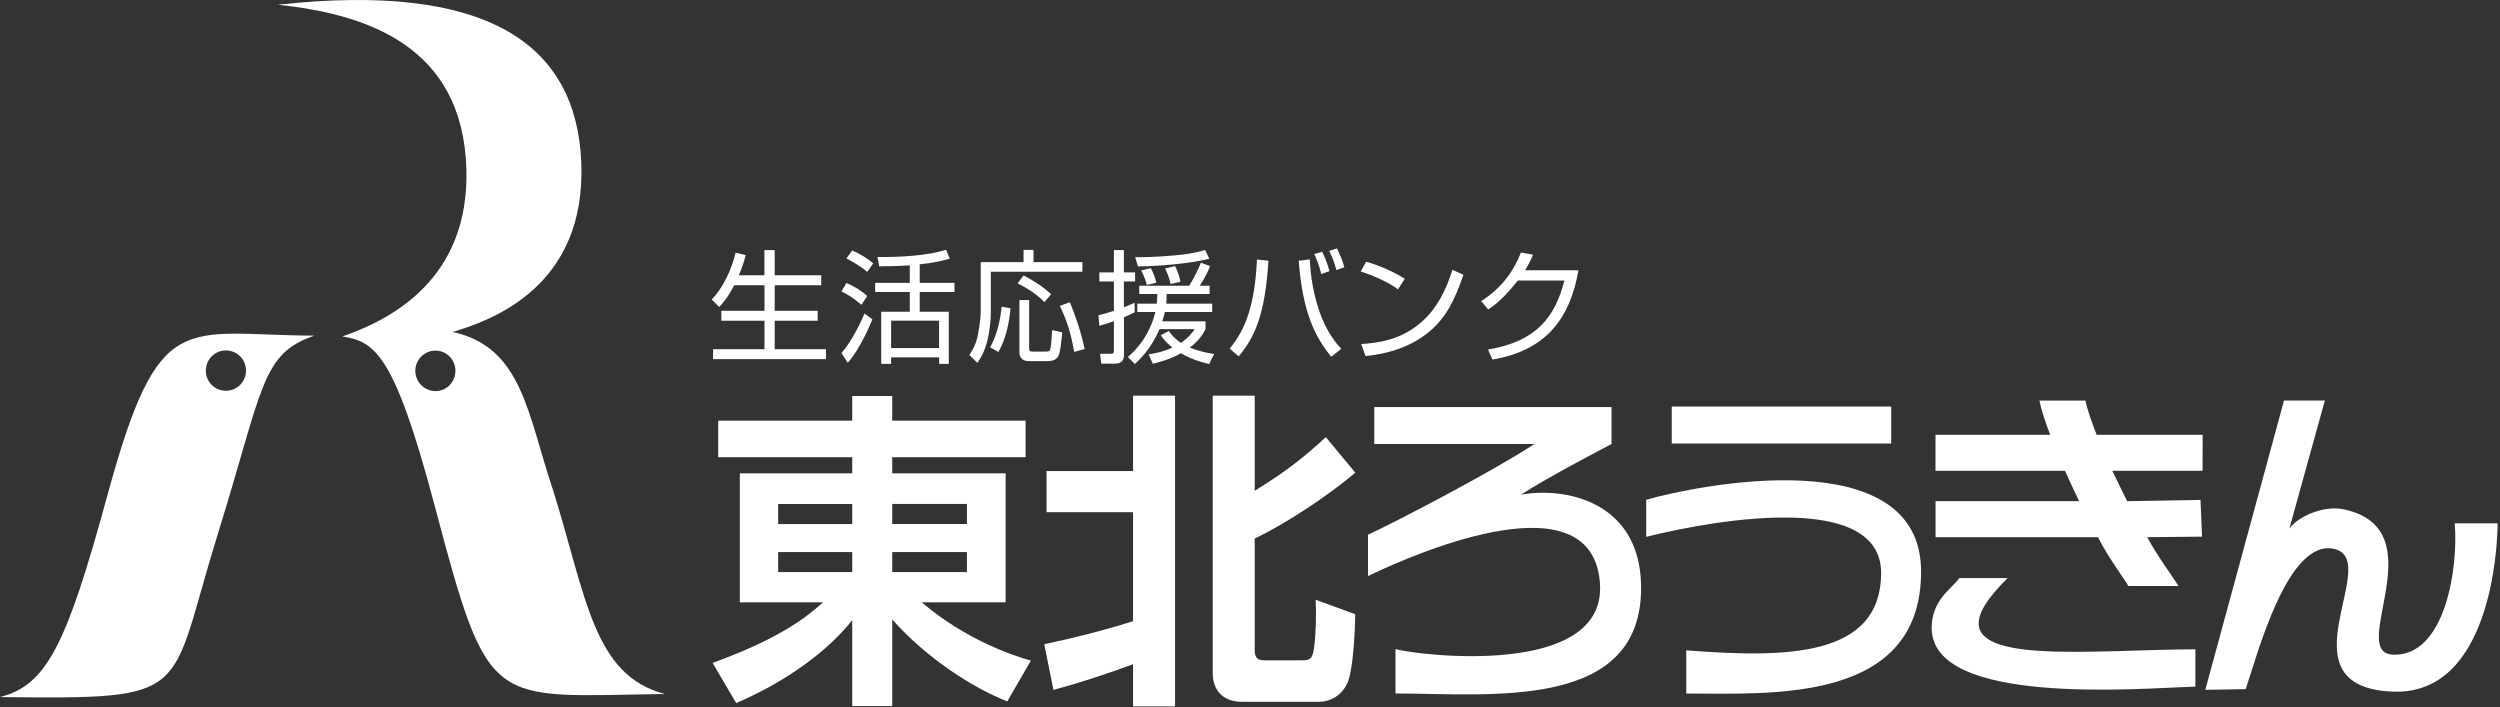
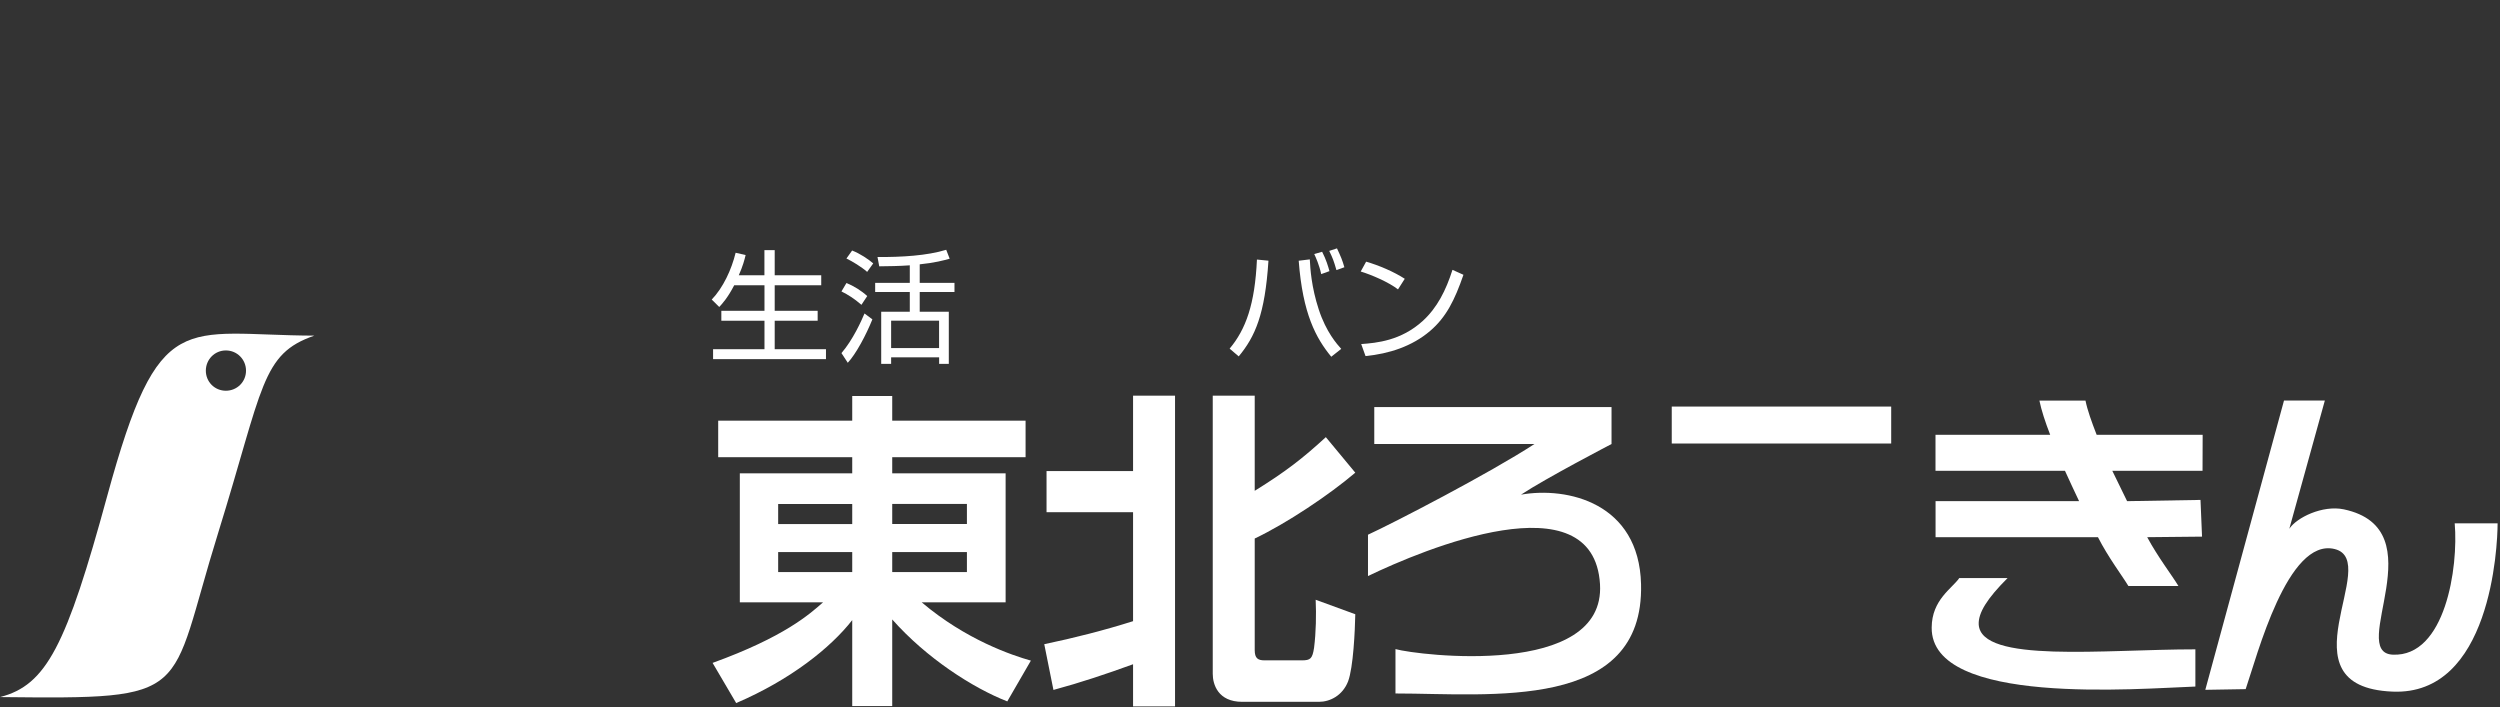
<svg xmlns="http://www.w3.org/2000/svg" width="364" height="103" viewBox="0 0 364 103" fill="none">
  <rect x="0" y="0" width="364" height="103" fill="#333333" stroke="none" />
  <path d="M15.631 72.14C9.655 94.058 6.757 99.763 0 101.494C28.596 101.809 24.316 101.494 31.764 77.592C38.377 56.269 38.018 51.537 45.77 48.87C26.578 48.788 23.186 44.49 15.631 72.14ZM32.886 56.891C31.252 56.891 29.969 55.593 29.969 53.971C29.969 52.349 31.252 51.024 32.886 51.024C34.519 51.024 35.82 52.339 35.82 53.971C35.82 55.602 34.51 56.891 32.886 56.891Z" fill="white" />
-   <path d="M80.532 71.39C76.808 60.35 76.073 50.526 65.906 48.336C71.622 46.624 85.377 41.73 84.632 23.651C83.933 6.446 71.048 -2.665 40.45 0.687C53.021 2.021 67.414 6.446 67.907 24.67C68.329 40.604 57.005 46.525 49.845 48.985C54.529 49.742 57.391 51.347 63.295 73.653C71.263 103.754 71.272 101.357 96.827 101.05C86.355 98.356 85.377 86.892 80.532 71.381M63.403 56.943C61.797 56.943 60.469 55.618 60.469 53.996C60.469 52.374 61.797 51.049 63.403 51.049C65.009 51.049 66.31 52.356 66.31 53.996C66.31 55.636 65.009 56.943 63.403 56.943Z" fill="white" />
  <path d="M275.358 59.196H243.406V64.576H275.358V59.196Z" fill="white" />
-   <path d="M239.691 72.76V78.168C244.321 76.978 273.985 70.101 273.895 83.503C273.806 95.652 260.185 95.841 245.523 94.688V100.978C257.789 100.978 279.71 102.465 279.71 83.215C279.71 63.964 246.851 70.687 239.691 72.769" fill="white" />
  <path d="M320.689 68.552L320.707 63.307H305.273C304.538 61.414 303.927 59.72 303.649 58.332H296.938C297.225 59.72 297.772 61.414 298.508 63.307H281.809V68.552H300.661C301.334 70.003 302.007 71.499 302.716 72.969H281.818V78.214H305.462C306.96 81.161 309.024 83.874 309.894 85.325H317.18C316.319 83.874 314.219 81.161 312.631 78.214L320.617 78.133L320.393 72.788L309.706 72.969C308.997 71.499 308.261 69.994 307.552 68.552H320.707" fill="white" />
  <path d="M285.273 84.162H292.308C289.293 87.172 288.028 89.245 288.099 90.912C288.405 96.608 306.341 94.544 319.648 94.544V99.961C311.42 100.249 281.137 102.845 281.253 91.372C281.271 87.325 284.232 85.676 285.273 84.162Z" fill="white" />
  <path d="M332.55 58.322L321.092 100.438L326.969 100.338C328.629 95.535 333.071 78.231 339.935 79.943C346.934 81.692 331.77 99.996 348.333 100.699C362.627 101.33 363.65 79.682 363.65 76.194H357.405C357.961 82.602 356.041 95.661 348.387 95.319C341.694 95.012 354.902 77.05 341.245 74.157C338.158 73.517 334.372 75.365 333.322 76.996L338.499 58.313H332.55" fill="white" />
  <path d="M221.458 72.022C225.056 69.633 234.639 64.649 234.639 64.649V59.269H200.094V64.649H223.414C216.909 68.894 202.858 76.167 199.179 77.853V83.873C207.236 79.989 232.028 69.633 232.961 85.062C233.778 98.779 206.456 95.418 203.181 94.508V100.97C216.945 100.97 239.404 103.664 238.937 85.062C238.65 73.202 228.188 70.832 221.458 72.022Z" fill="white" />
  <path d="M111.299 40.082V36.423H112.797V40.082H119.572V41.533H112.797V45.255H119.051V46.697H112.797V50.843H120.262V52.294H103.824V50.843H111.308V46.697H105.027V45.255H111.308V41.533H106.902C105.915 43.435 105.134 44.246 104.722 44.696L103.627 43.615C105.278 41.902 106.507 39.271 107.108 36.801L108.562 37.135C108.409 37.802 108.158 38.748 107.566 40.082H111.317" fill="white" />
  <path d="M129.748 46.688H136.729V50.681H129.748V46.688ZM133.911 38.487C136.065 38.271 137.464 37.901 138.272 37.667L137.769 36.369C134.952 37.234 131.264 37.442 127.765 37.424L128.016 38.776C129.371 38.758 130.869 38.748 132.466 38.631V41.182H127.424V42.516H132.466V45.391H128.303V52.979H129.748V52.024H136.738V52.979H138.146V45.391H133.911V42.516H138.972V41.182H133.911V38.496V38.487ZM127.137 38.343C126.455 37.757 125.225 36.919 124.068 36.477L123.242 37.64C124.104 38.054 125.432 38.857 126.257 39.587L127.146 38.343H127.137ZM126.266 43.102C125.423 42.326 124.274 41.614 123.242 41.209L122.516 42.434C123.494 42.921 124.364 43.462 125.423 44.381L126.266 43.111V43.102ZM123.431 52.826C124.633 51.537 126.105 48.77 127.02 46.499L125.871 45.643C125.423 46.715 124.194 49.464 122.516 51.411L123.44 52.826" fill="white" />
-   <path d="M145.36 51.256C146.472 49.327 146.912 47.101 147.136 44.884L145.844 44.659C145.629 46.606 145.216 48.679 144.166 50.562L145.36 51.256ZM149.03 36.395V38.17H142.794V45.326C142.794 46.714 142.444 48.444 142.291 49.156C142.04 50.283 141.43 51.238 141.143 51.698L142.291 52.824C142.659 52.365 143.287 51.436 143.754 49.616C144.166 47.922 144.265 46.434 144.265 45.254V39.567H157.599V38.17H150.483V36.395H149.03ZM148.428 43.704V51.247C148.428 51.941 148.707 52.581 149.837 52.581H152.592C153.023 52.581 153.794 52.464 154.108 51.815C154.395 51.238 154.521 49.769 154.665 48.399L153.202 48.057C153.157 48.895 153.023 50.508 152.933 50.788C152.879 51.04 152.798 51.193 152.296 51.193H150.394C150.035 51.193 149.846 51.157 149.846 50.715V43.686H148.437L148.428 43.704ZM153.041 42.839C151.802 41.676 150.187 40.684 149.03 40.108L148.15 41.27C149.837 42.09 150.95 42.865 152.071 43.992L153.041 42.847V42.839ZM157.922 50.824C157.464 48.579 156.594 45.921 155.759 44.01L154.315 44.524C155.418 46.858 155.912 48.507 156.405 51.238L157.922 50.824Z" fill="white" />
-   <path d="M165.208 53.023C165.89 52.41 167.631 50.751 168.824 47.922H173.956C173.651 48.354 173.05 49.183 171.929 49.922C170.816 49.138 170.394 48.507 170.197 48.192L169.012 48.805C169.264 49.165 169.632 49.751 170.699 50.607C169.425 51.193 168.295 51.436 167.245 51.59L167.846 52.959C168.824 52.725 170.278 52.365 171.938 51.436C173.732 52.482 175.518 52.878 176.056 52.995L176.783 51.544C175.957 51.409 174.665 51.211 173.239 50.598C174.692 49.526 175.24 48.471 175.527 47.913V46.786H169.228C169.479 45.984 169.569 45.641 169.605 45.425H176.496V44.217H169.811C169.856 43.532 169.856 43.235 169.856 42.802H176.119V41.604H174.683C175.545 40.279 175.913 39.468 176.182 38.747L174.854 38.251C174.549 39.026 173.939 40.342 173.149 41.604H165.881V42.802H168.51C168.483 43.316 168.474 43.731 168.429 44.217H165.594V45.425H168.223C168.115 45.785 167.936 46.678 167.397 47.777C166.357 50.057 164.858 51.418 164.221 51.986L165.244 53.005L165.208 53.023ZM165.181 44.082C164.777 44.289 164.374 44.443 163.638 44.731V40.982H165.271V39.666H163.638V36.413H162.184V39.666H160.067V40.982H162.184V45.254C161.197 45.587 160.533 45.749 159.932 45.903L160.067 47.426C160.515 47.3 161.089 47.164 162.184 46.75V50.995C162.184 51.508 162.014 51.508 161.718 51.508H160.174L160.336 52.95H162.283C163.584 52.95 163.647 52.148 163.647 51.599V46.191C164.535 45.804 164.885 45.659 165.217 45.461L165.19 44.073L165.181 44.082ZM168.357 41.171C168.214 40.522 167.963 39.783 167.559 39.044L166.159 39.378C166.608 40.216 166.832 40.964 166.985 41.487L168.357 41.171ZM171.875 41.018C171.767 40.513 171.552 39.639 171.094 38.747L169.641 39.089C169.973 39.765 170.323 40.666 170.439 41.342L171.866 41.027L171.875 41.018ZM165.684 38.792C168.438 38.765 173.284 38.404 176.074 37.665L175.464 36.395C173.992 36.863 172.216 37.097 170.897 37.197C168.187 37.449 166.24 37.449 165.28 37.449L165.693 38.801" fill="white" />
  <path d="M180.354 51.897C182.749 49.004 184.185 45.768 184.687 37.954L183.01 37.792C182.713 44.308 181.394 47.94 179.035 50.761L180.354 51.888V51.897ZM189.093 37.972C189.676 45.714 191.614 49.238 193.831 51.942L195.284 50.797C194.665 50.112 193.086 48.346 192.009 45.056C190.932 41.767 190.771 39.072 190.708 37.765L189.084 37.963L189.093 37.972ZM193.57 39.486C193.373 38.766 193.095 37.81 192.503 36.657L191.354 36.99C191.561 37.432 192.09 38.594 192.368 39.91L193.57 39.477V39.486ZM195.742 38.919C195.446 37.873 195.23 37.369 194.665 36.161L193.535 36.53C194.046 37.585 194.19 37.954 194.584 39.324L195.742 38.91" fill="white" />
  <path d="M198.82 51.843C202.247 51.51 205.594 50.428 208.214 48.193C210.574 46.183 211.812 43.669 213.078 40.01L211.48 39.289C210.529 42.272 209.255 44.813 207.147 46.733C203.988 49.608 200.435 49.932 198.192 50.095L198.82 51.843ZM204.526 40.587C202.938 39.559 200.758 38.631 198.909 38.099L198.12 39.532C199.699 40.01 202.229 41.1 203.548 42.137L204.535 40.587" fill="white" />
-   <path d="M229.821 39.352C228.547 46.742 224.769 51.086 217.304 52.348L216.658 50.897C223.773 49.689 226.42 46.12 227.775 40.848H221.001C219.538 42.677 218.147 44.146 216.676 45.057L215.662 43.849C218.749 41.866 220.462 39.325 221.449 36.765L223.199 37.081C222.948 37.721 222.724 38.243 222.051 39.352H229.812" fill="white" />
  <path d="M149.325 66.57H129.908V68.913H146.418V87.704H134.206C140.649 93.165 147.378 95.419 150.097 96.185L146.66 102.124C141.645 100.159 134.924 95.851 129.908 90.191V102.8H124.085V90.29C120.935 94.319 115.112 98.969 107.189 102.367L103.752 96.518C114.206 92.733 117.876 89.425 119.832 87.704H107.718V68.913H124.085V66.57H104.569V61.252H124.085V57.656H129.908V61.252H149.325V66.57ZM113.3 76.303H124.085V73.383H113.3V76.303ZM113.3 83.297H124.085V80.377H113.3V83.297ZM129.908 73.374V76.294H140.783V73.374H129.908ZM129.908 80.377V83.297H140.783V80.377H129.908Z" fill="white" />
  <path d="M152.044 93.795C156.387 92.885 160.73 91.785 164.974 90.443V74.581H152.376V68.587H164.974V57.61H171.085V102.853H164.974V96.715C161.161 98.103 157.294 99.401 153.381 100.455L152.044 93.795ZM176.576 57.61H182.687V71.462C187.173 68.686 189.703 66.722 193.041 63.648L197.33 68.822C193.562 72.03 187.406 76.158 182.687 78.411V94.66C182.687 95.859 183.162 96.147 184.122 96.147H189.56C190.798 96.147 191.085 95.904 191.327 94.327C191.615 92.074 191.659 89.433 191.561 87.324L197.33 89.433C197.285 91.785 197.043 97.193 196.28 99.212C195.473 101.276 193.651 102.186 192.036 102.186H180.865C177.339 102.186 176.576 99.644 176.576 98.112V57.61Z" fill="white" />
</svg>